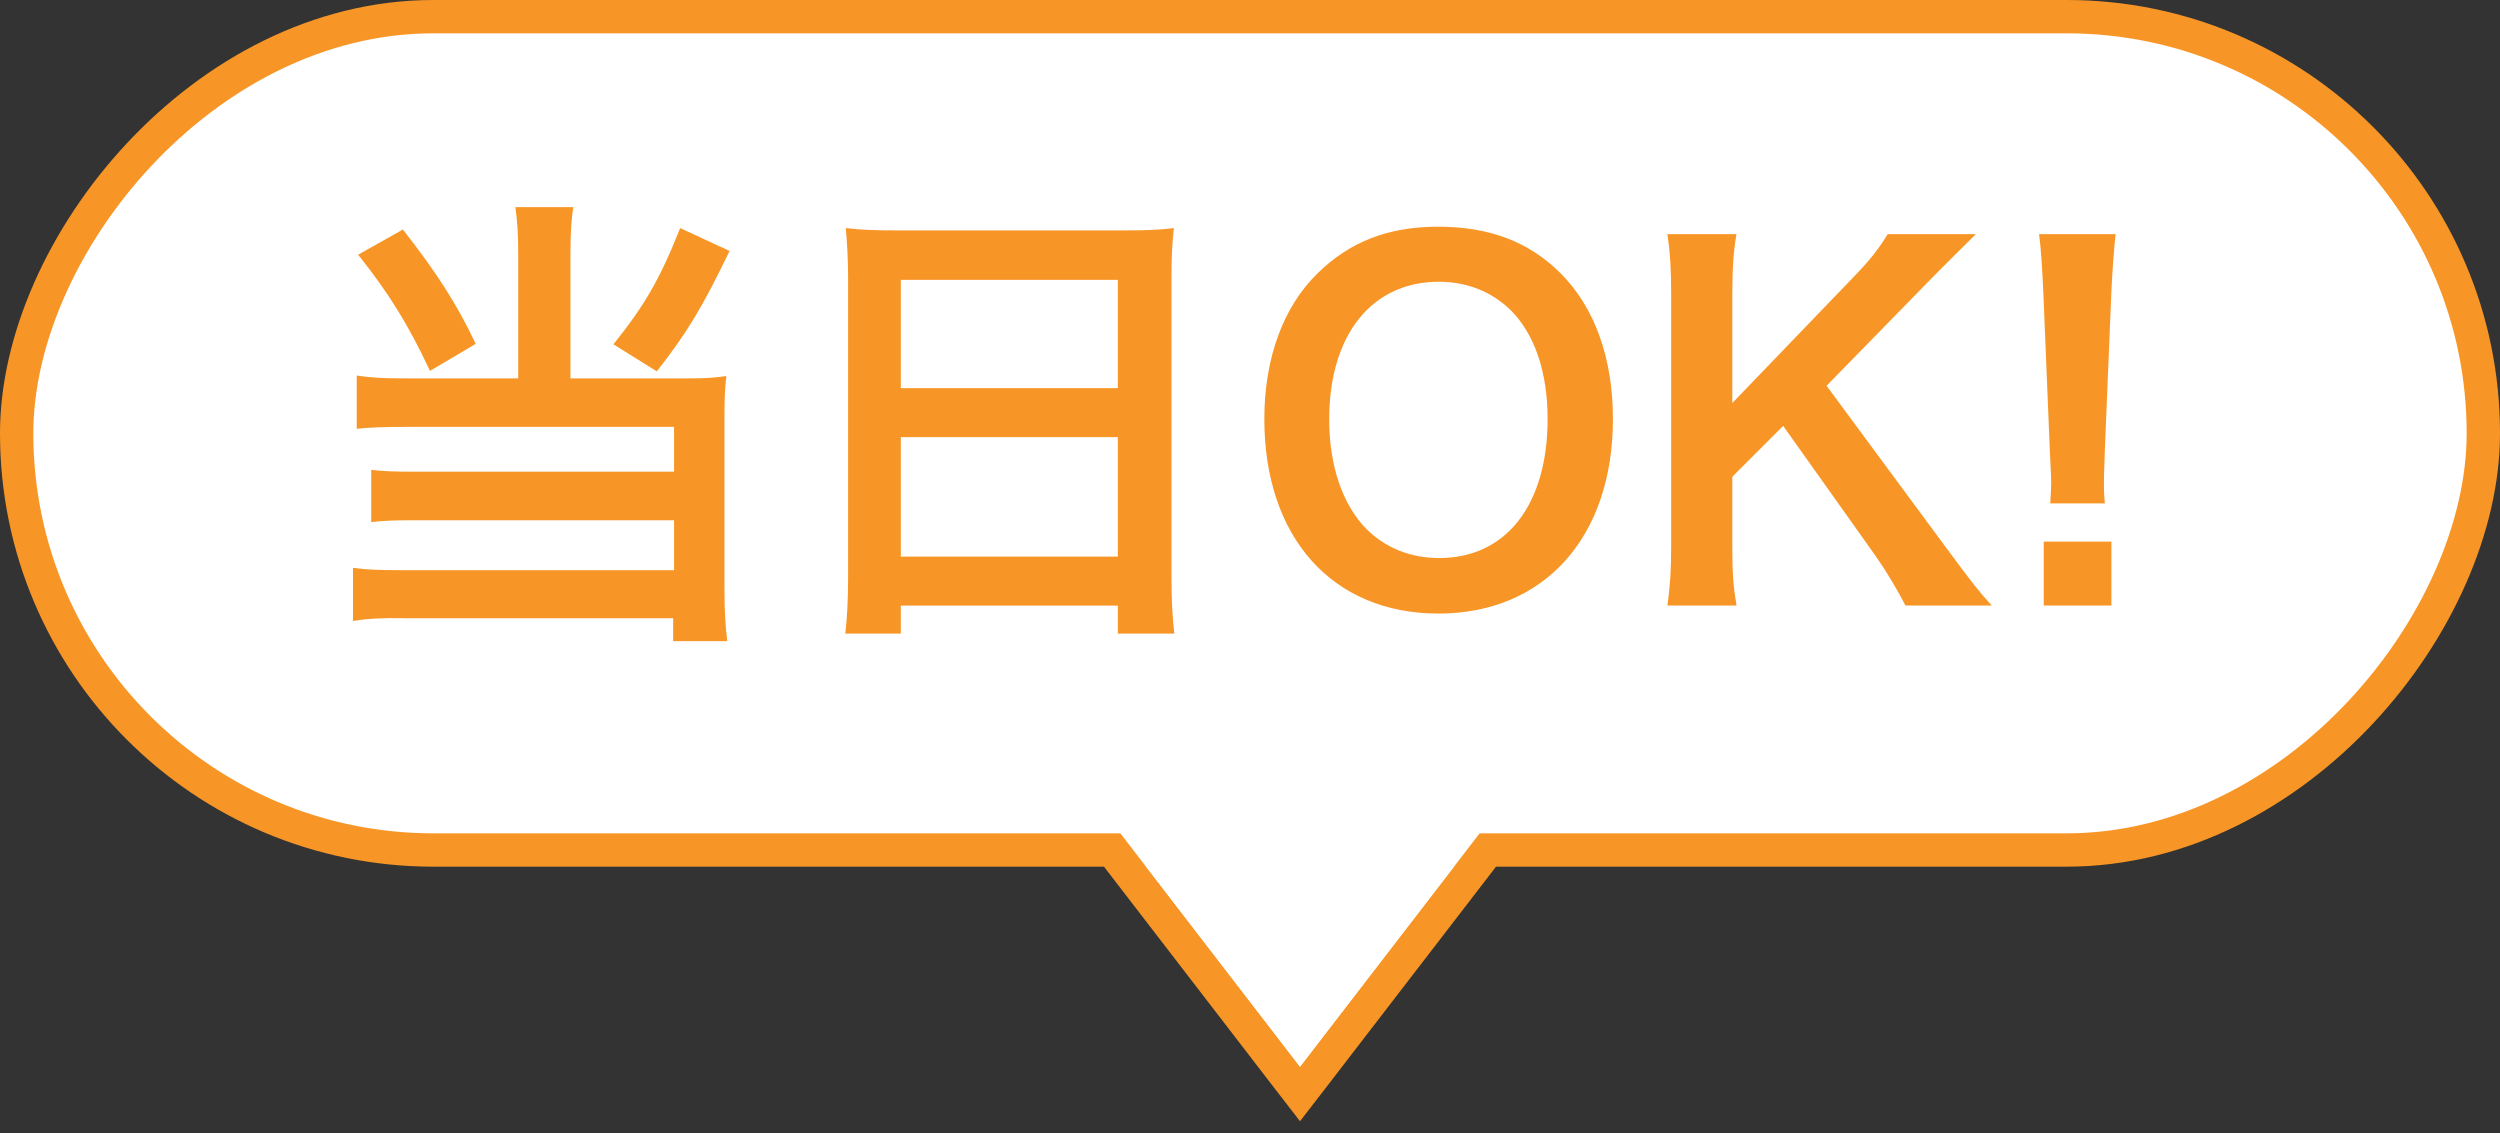
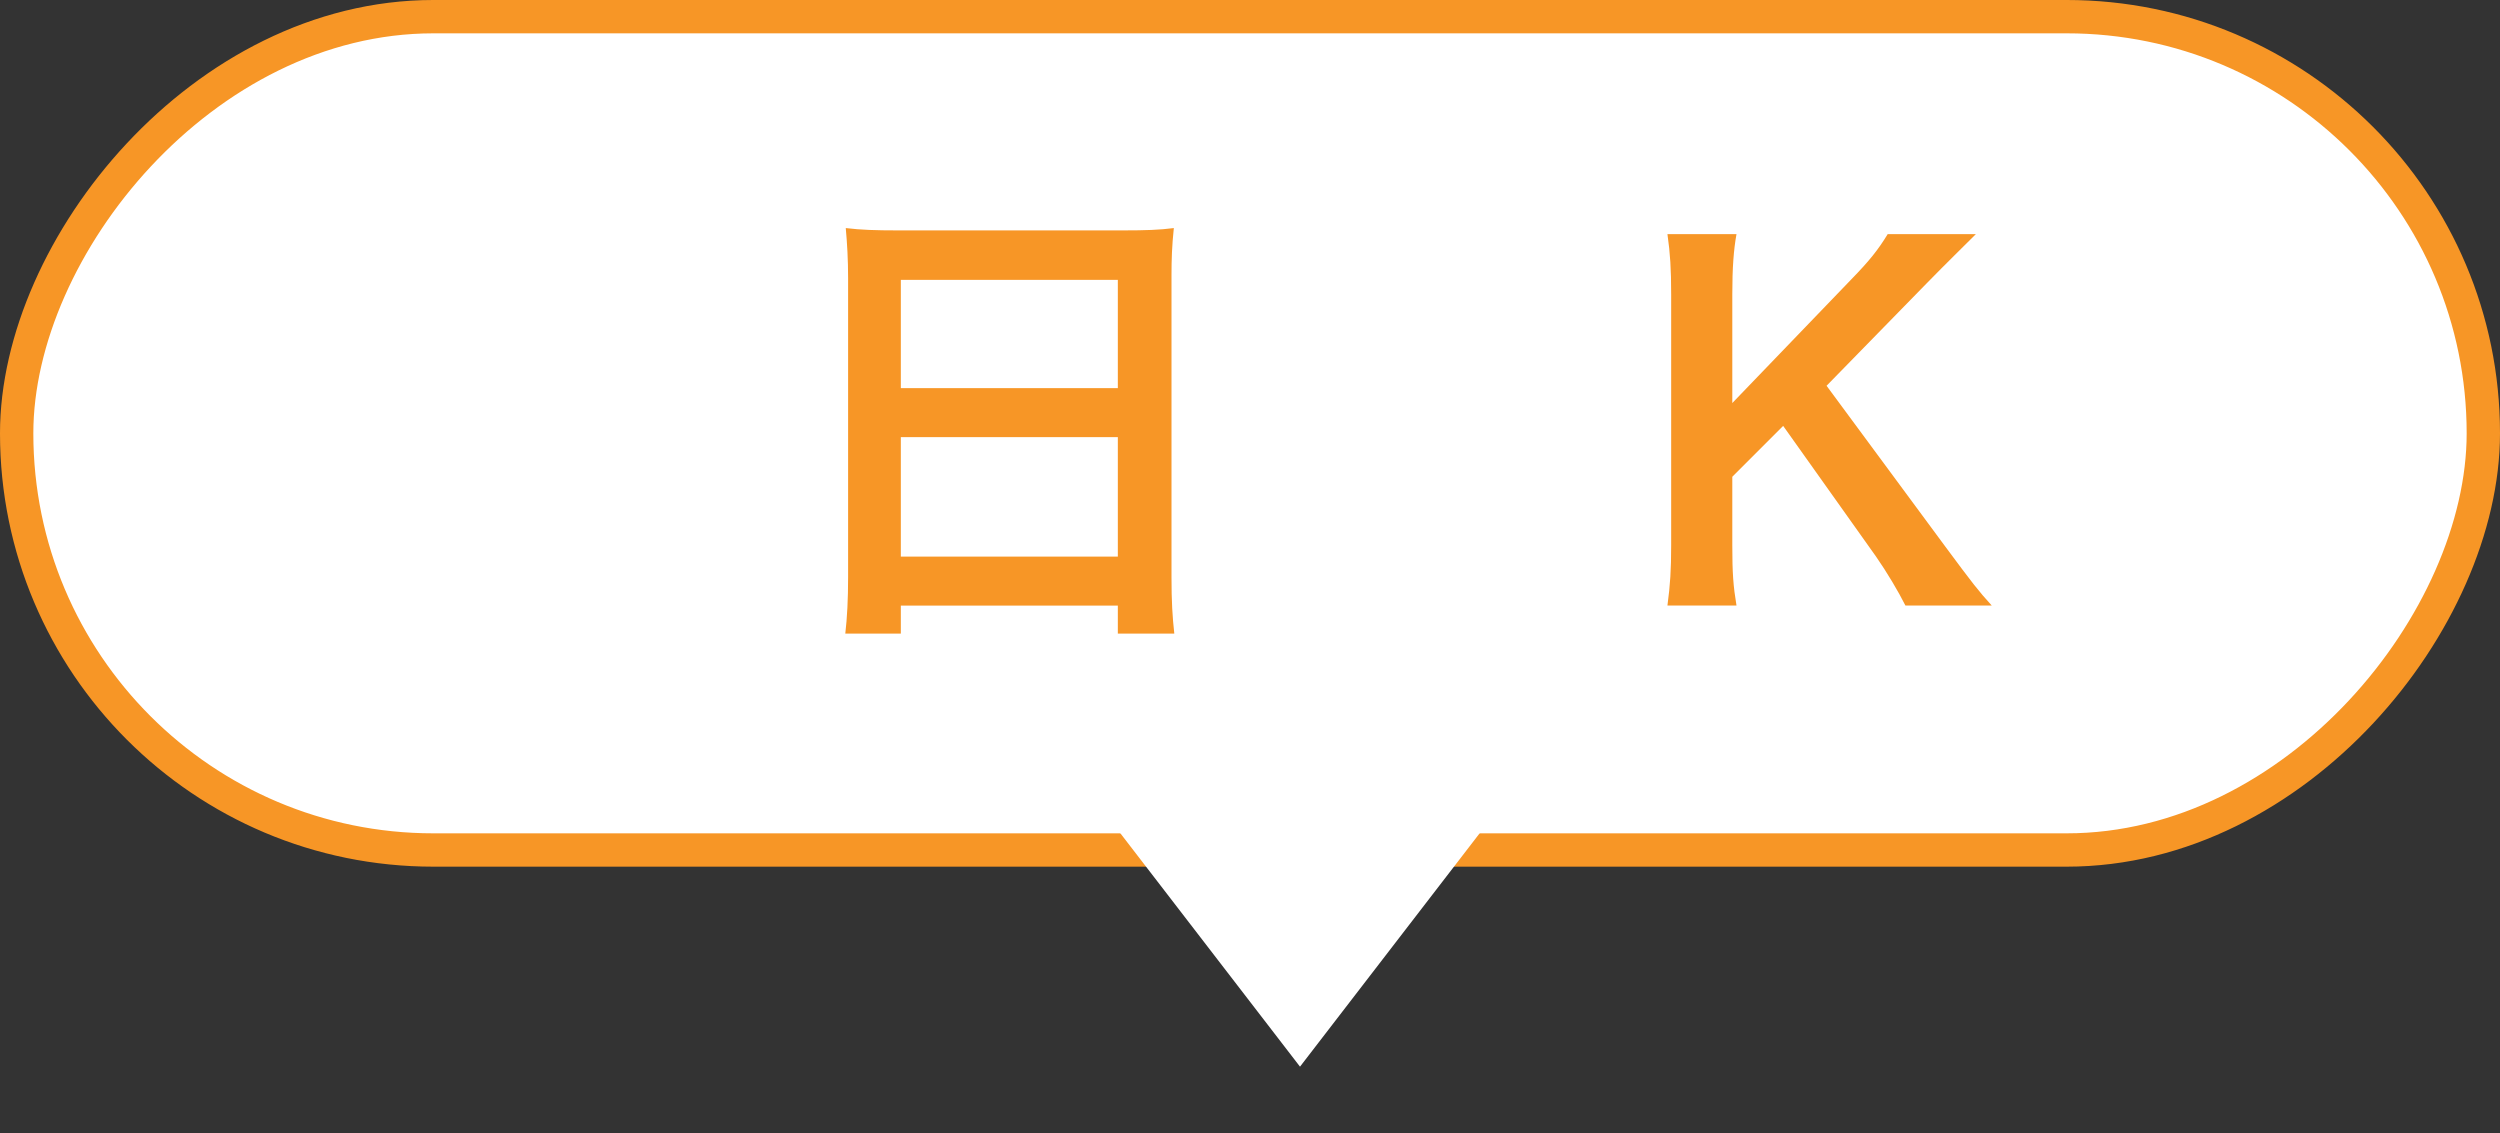
<svg xmlns="http://www.w3.org/2000/svg" width="75" height="34" viewBox="0 0 75 34" fill="none">
  <rect x="0" y="0" width="75" height="34" fill="#333333" stroke="none" />
-   <path d="M39.397 32.305L46.324 23.305L46.944 22.5L31.056 22.5L31.676 23.305L38.603 32.305L39 32.819L39.397 32.305Z" fill="white" stroke="#F79626" />
  <rect x="0.5" y="-0.5" width="74" height="25" rx="12.5" transform="matrix(1 0 0 -1 0 25)" fill="white" stroke="#F79626" />
  <path d="M39 32L45.928 23L32.072 23L39 32Z" fill="white" />
-   <path d="M63.146 15.101H61.508C61.522 14.807 61.536 14.667 61.536 14.499C61.536 14.345 61.536 14.345 61.494 13.491L61.298 8.731C61.27 8.115 61.228 7.415 61.172 7.023H63.468C63.426 7.401 63.37 8.129 63.342 8.731L63.146 13.491C63.118 14.317 63.118 14.317 63.118 14.513C63.118 14.681 63.118 14.821 63.146 15.101ZM63.342 18.167H61.312V16.249H63.342V18.167Z" fill="#F79626" />
  <path d="M54.797 11.573L58.353 16.389C59.193 17.523 59.347 17.719 59.753 18.167H57.163C56.953 17.747 56.603 17.159 56.281 16.697L53.495 12.777L51.969 14.303V16.361C51.969 17.187 51.997 17.579 52.095 18.167H50.023C50.107 17.537 50.135 17.103 50.135 16.361V8.829C50.135 8.073 50.107 7.611 50.023 7.023H52.095C52.011 7.485 51.969 8.031 51.969 8.829V12.091L55.539 8.381C56.085 7.821 56.351 7.485 56.631 7.023H59.277C58.871 7.429 58.409 7.877 57.793 8.507L54.797 11.573Z" fill="#F79626" />
-   <path d="M43.138 6.801C44.678 6.801 45.868 7.249 46.82 8.201C47.842 9.223 48.388 10.749 48.388 12.569C48.388 16.111 46.33 18.407 43.152 18.407C39.974 18.407 37.93 16.125 37.93 12.569C37.93 10.763 38.49 9.209 39.526 8.201C40.492 7.249 41.654 6.801 43.138 6.801ZM43.18 16.741C45.182 16.741 46.428 15.145 46.428 12.569C46.428 11.155 46.036 10.021 45.322 9.307C44.748 8.747 44.006 8.453 43.166 8.453C41.15 8.453 39.876 10.049 39.876 12.583C39.876 13.983 40.282 15.159 41.01 15.887C41.584 16.447 42.326 16.741 43.18 16.741Z" fill="#F79626" />
  <path d="M25.443 17.314V8.34C25.443 7.794 25.415 7.304 25.373 6.842C25.821 6.898 26.283 6.912 26.927 6.912H33.703C34.361 6.912 34.795 6.898 35.215 6.842C35.159 7.374 35.145 7.78 35.145 8.27V17.314C35.145 18.042 35.173 18.504 35.229 19.008H33.535V18.168H27.025V19.008H25.359C25.415 18.532 25.443 17.972 25.443 17.314ZM27.025 8.396V11.644H33.535V8.396H27.025ZM27.025 13.114V16.698H33.535V13.114H27.025Z" fill="#F79626" />
-   <path d="M15.546 11.351V7.599C15.546 7.025 15.518 6.605 15.462 6.213H17.198C17.142 6.577 17.114 6.997 17.114 7.599V11.351H20.67C21.146 11.351 21.412 11.337 21.79 11.281C21.748 11.645 21.734 11.967 21.734 12.457V17.637C21.734 18.323 21.762 18.785 21.818 19.233H20.194V18.547H12.116C11.458 18.533 10.982 18.561 10.59 18.631V17.035C10.982 17.091 11.36 17.105 12.046 17.105H20.222V15.607H12.48C11.864 15.607 11.472 15.621 11.136 15.663V14.095C11.458 14.137 11.822 14.151 12.494 14.151H20.222V12.807H12.144C11.528 12.807 11.122 12.821 10.702 12.863V11.267C11.164 11.337 11.528 11.351 12.158 11.351H15.546ZM10.744 7.641L12.088 6.885C13.124 8.215 13.698 9.111 14.272 10.315L12.9 11.127C12.256 9.755 11.682 8.817 10.744 7.641ZM20.404 6.843L21.888 7.529C21.062 9.237 20.614 9.979 19.704 11.141L18.402 10.329C19.326 9.181 19.802 8.369 20.404 6.843Z" fill="#F79626" />
</svg>